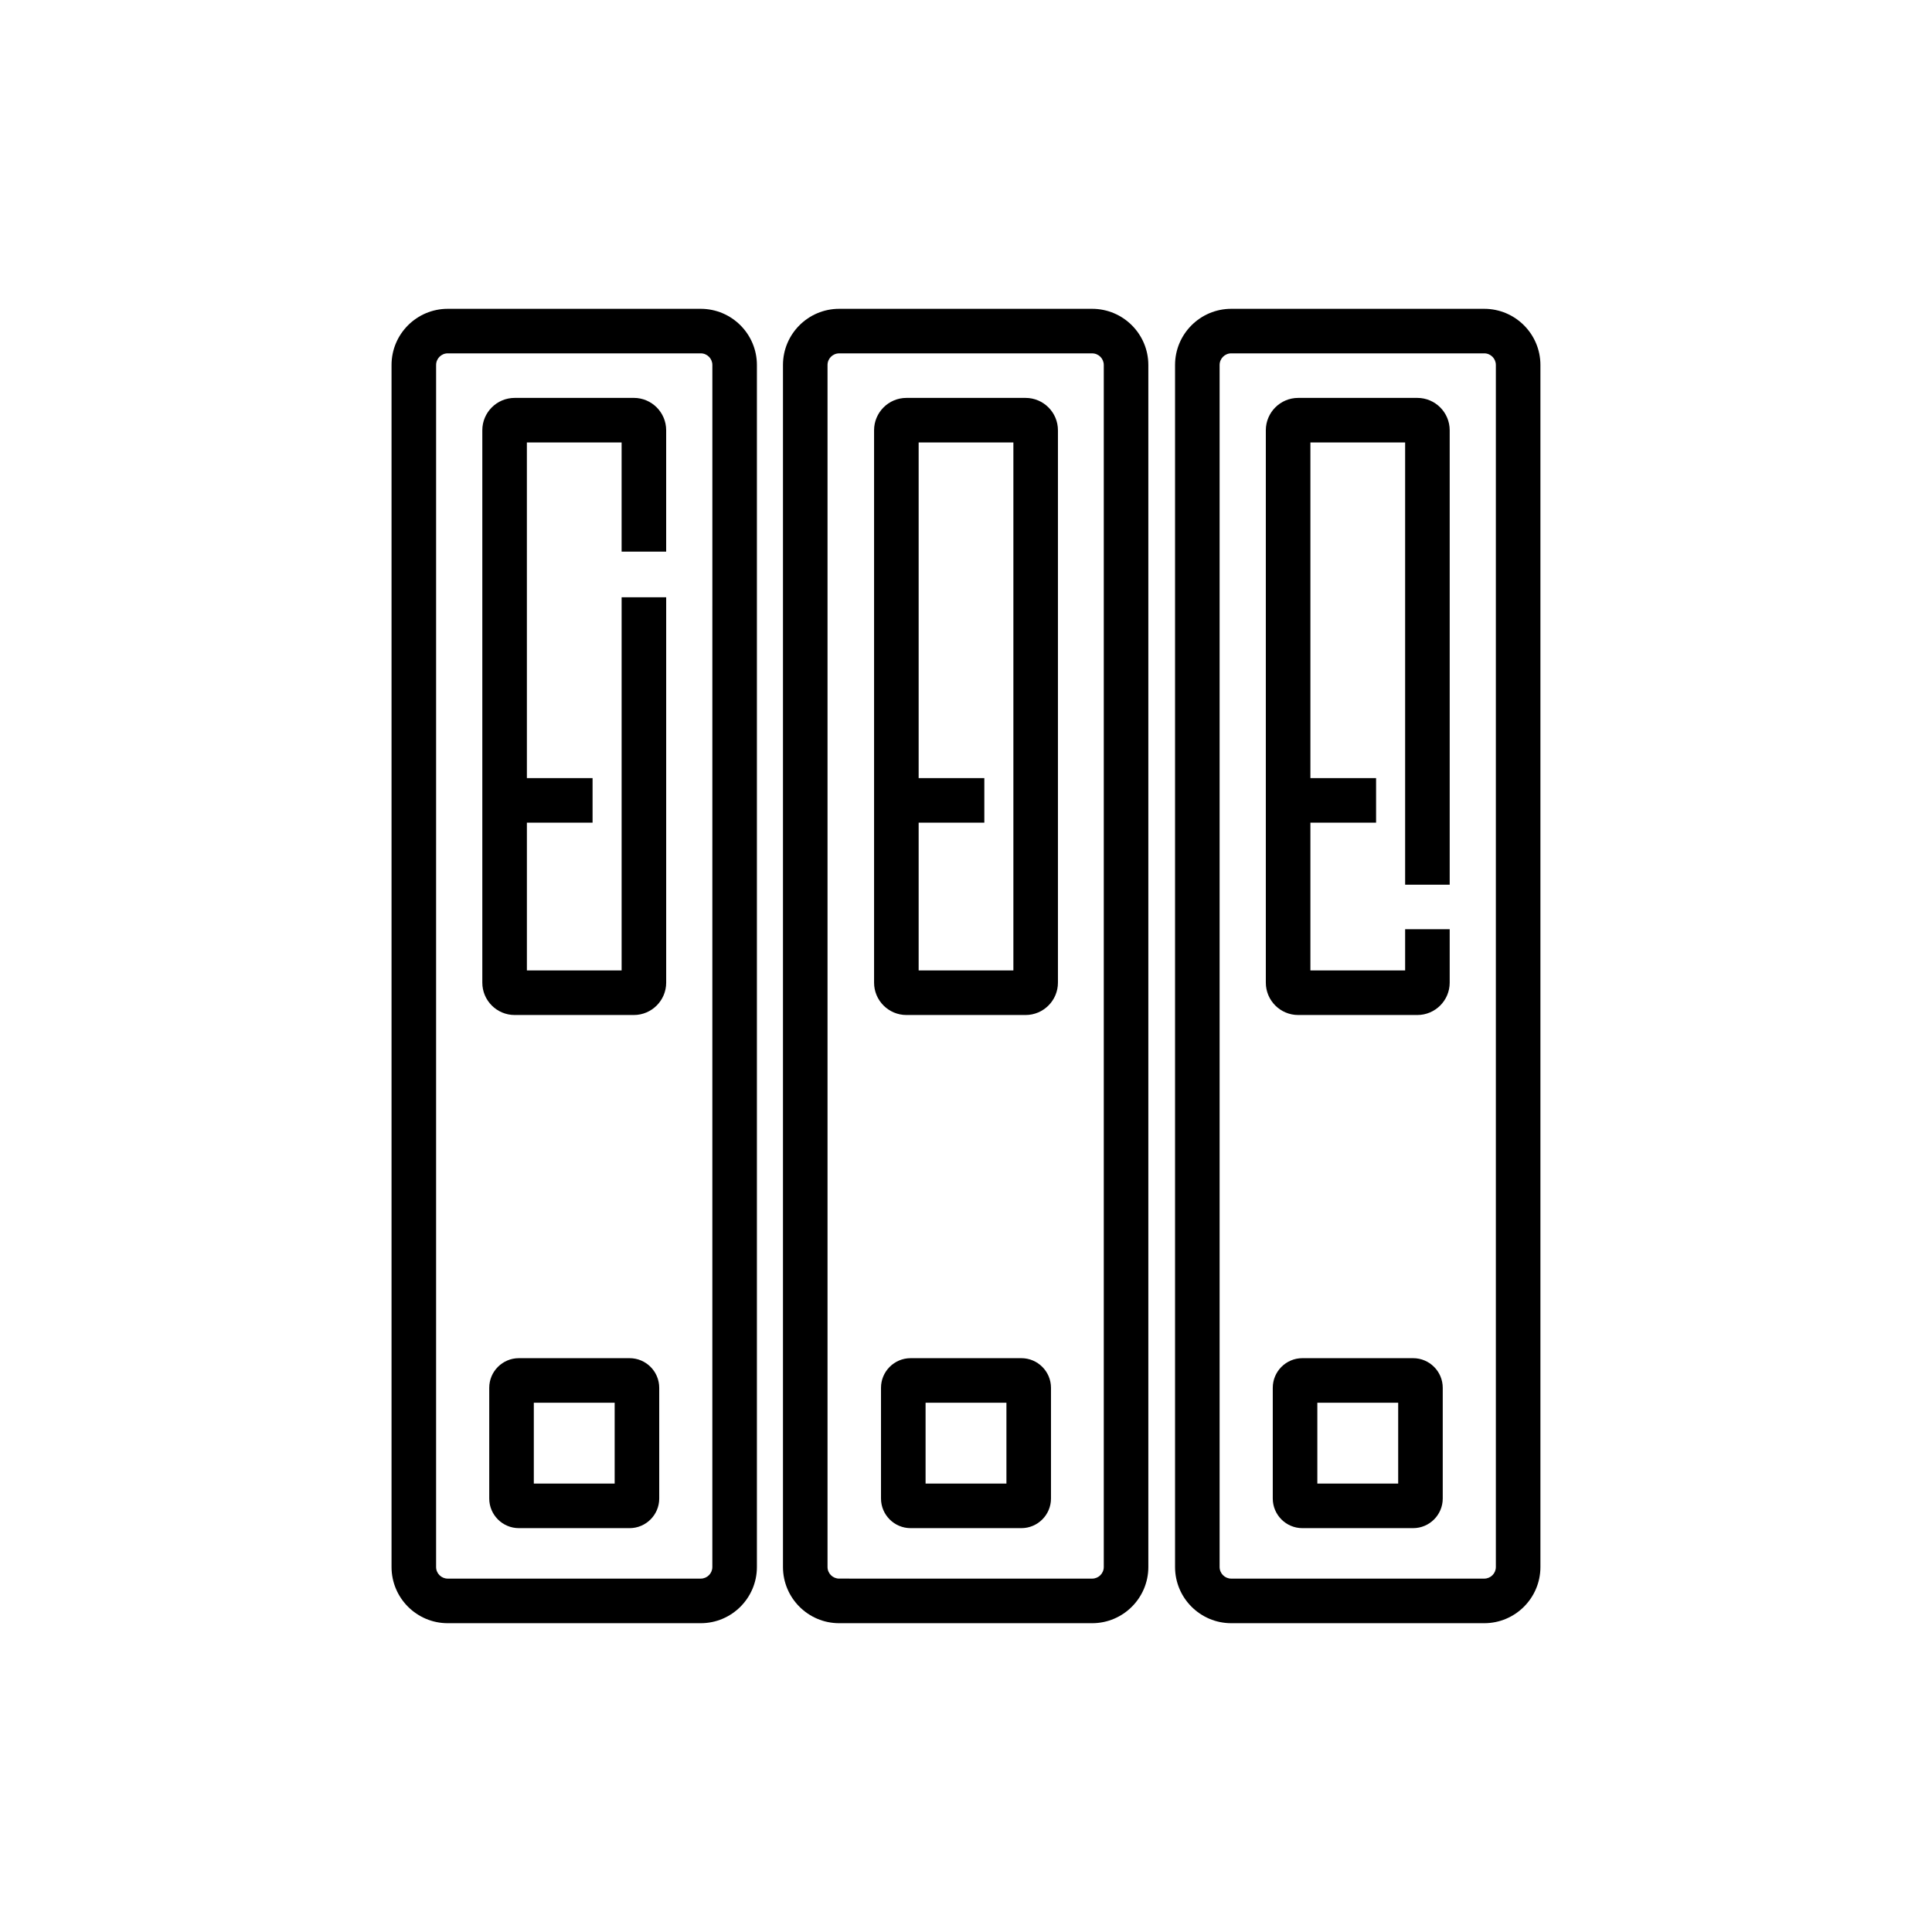
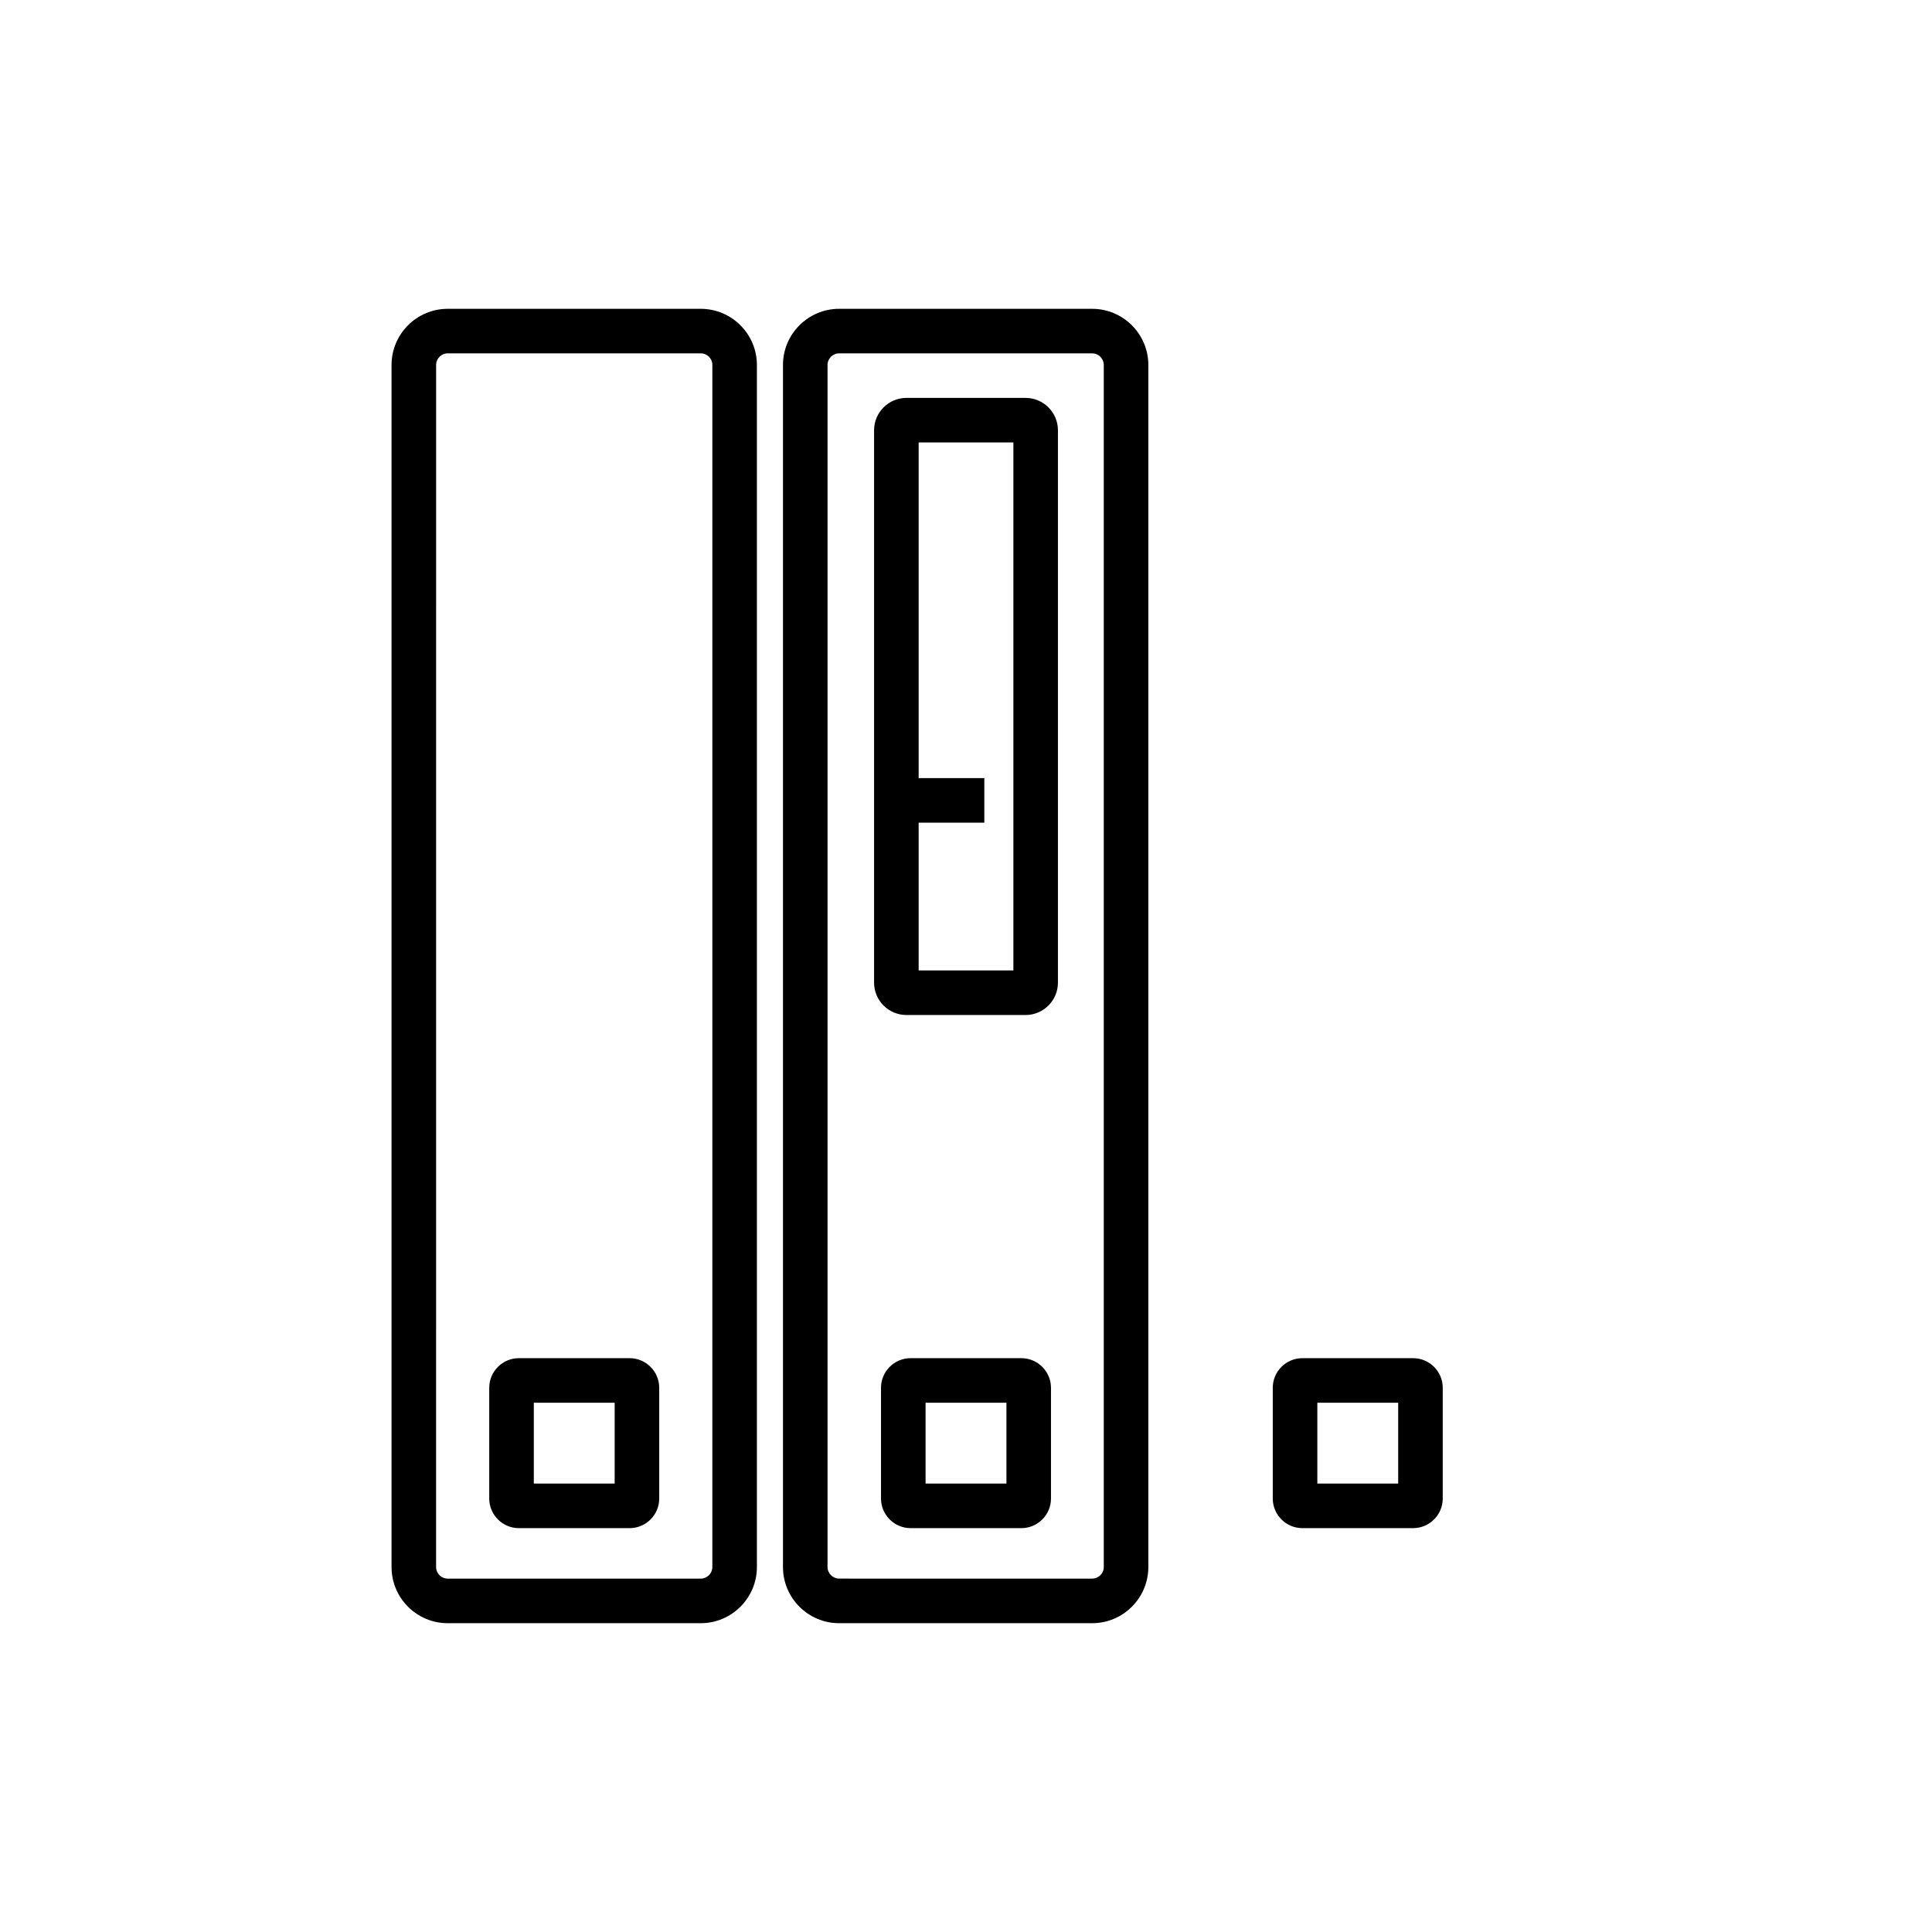
<svg xmlns="http://www.w3.org/2000/svg" fill="#000000" width="800px" height="800px" version="1.1" viewBox="144 144 512 512">
  <g>
    <path d="m329.7 225.84h-67.051c-8.207 0-14.887 6.676-14.887 14.887v318.55c0 8.207 6.676 14.887 14.887 14.887h67.051c8.207 0 14.887-6.676 14.887-14.887v-318.55c0-8.211-6.676-14.887-14.887-14.887zm3.078 333.43c0 1.699-1.379 3.078-3.078 3.078h-67.051c-1.699 0-3.078-1.379-3.078-3.078l0.004-318.55c0-1.699 1.379-3.078 3.078-3.078h67.051c1.699 0 3.078 1.379 3.078 3.078z" />
    <path d="m433.43 225.84h-67.047c-8.207 0-14.887 6.676-14.887 14.887v318.55c0 8.207 6.68 14.887 14.887 14.887h67.051c8.207 0 14.887-6.676 14.887-14.887v-318.55c-0.004-8.211-6.68-14.887-14.891-14.887zm3.082 333.43c0 1.699-1.383 3.078-3.078 3.078l-67.051-0.004c-1.699 0-3.078-1.379-3.078-3.078v-318.54c0-1.699 1.379-3.078 3.078-3.078h67.051c1.699 0 3.078 1.379 3.078 3.078z" />
-     <path d="m537.34 225.84h-67.051c-8.207 0-14.887 6.676-14.887 14.887v318.55c0 8.207 6.68 14.887 14.887 14.887h67.051c8.207 0 14.887-6.676 14.887-14.887v-318.55c0-8.211-6.676-14.887-14.887-14.887zm3.078 333.43c0 1.699-1.379 3.078-3.078 3.078h-67.051c-1.695 0-3.078-1.379-3.078-3.078v-318.55c0-1.699 1.383-3.078 3.078-3.078h67.051c1.699 0 3.078 1.379 3.078 3.078z" />
-     <path d="m311.97 249.45h-31.578c-4.727 0-8.574 3.844-8.574 8.574v146.39c0 4.731 3.844 8.574 8.574 8.574h31.578c4.727 0 8.574-3.844 8.574-8.574v-102.13h-11.809v98.891h-25.105v-39.164h17.406v-11.809h-17.406l-0.004-88.949h25.105v28.93h11.809v-32.164c0.004-4.727-3.844-8.574-8.57-8.574z" />
    <path d="m415.79 249.45h-31.578c-4.727 0-8.574 3.844-8.574 8.574v146.39c0 4.731 3.844 8.574 8.574 8.574h31.578c4.727 0 8.574-3.844 8.574-8.574v-146.39c0-4.727-3.844-8.574-8.574-8.574zm-3.234 151.73h-25.105v-39.164h17.406v-11.809h-17.406v-88.953h25.105z" />
-     <path d="m519.61 249.45h-31.578c-4.727 0-8.574 3.844-8.574 8.574v146.39c0 4.731 3.844 8.574 8.574 8.574h31.578c4.727 0 8.574-3.844 8.574-8.574v-14.156h-11.809v10.922h-25.105v-39.164h17.406v-11.809h-17.406v-88.953h25.105v117.2h11.809v-120.43c0-4.727-3.848-8.574-8.574-8.574z" />
    <path d="m310.85 503.93h-29.344c-4.328 0-7.852 3.519-7.852 7.848v29.344c0 4.328 3.523 7.852 7.852 7.852h29.344c4.328 0 7.852-3.519 7.852-7.852v-29.344c-0.004-4.328-3.523-7.848-7.852-7.848zm-3.957 33.234h-21.426v-21.426h21.426z" />
    <path d="m414.67 503.93h-29.344c-4.328 0-7.852 3.519-7.852 7.848v29.344c0 4.328 3.523 7.852 7.852 7.852h29.344c4.328 0 7.852-3.519 7.852-7.852v-29.344c-0.004-4.328-3.523-7.848-7.852-7.848zm-3.957 33.234h-21.426v-21.426h21.426z" />
    <path d="m518.49 503.93h-29.344c-4.328 0-7.848 3.519-7.848 7.848v29.344c0 4.328 3.519 7.852 7.848 7.852h29.344c4.328 0 7.852-3.519 7.852-7.852v-29.344c0-4.328-3.523-7.848-7.852-7.848zm-3.957 33.234h-21.426v-21.426h21.426z" />
  </g>
</svg>